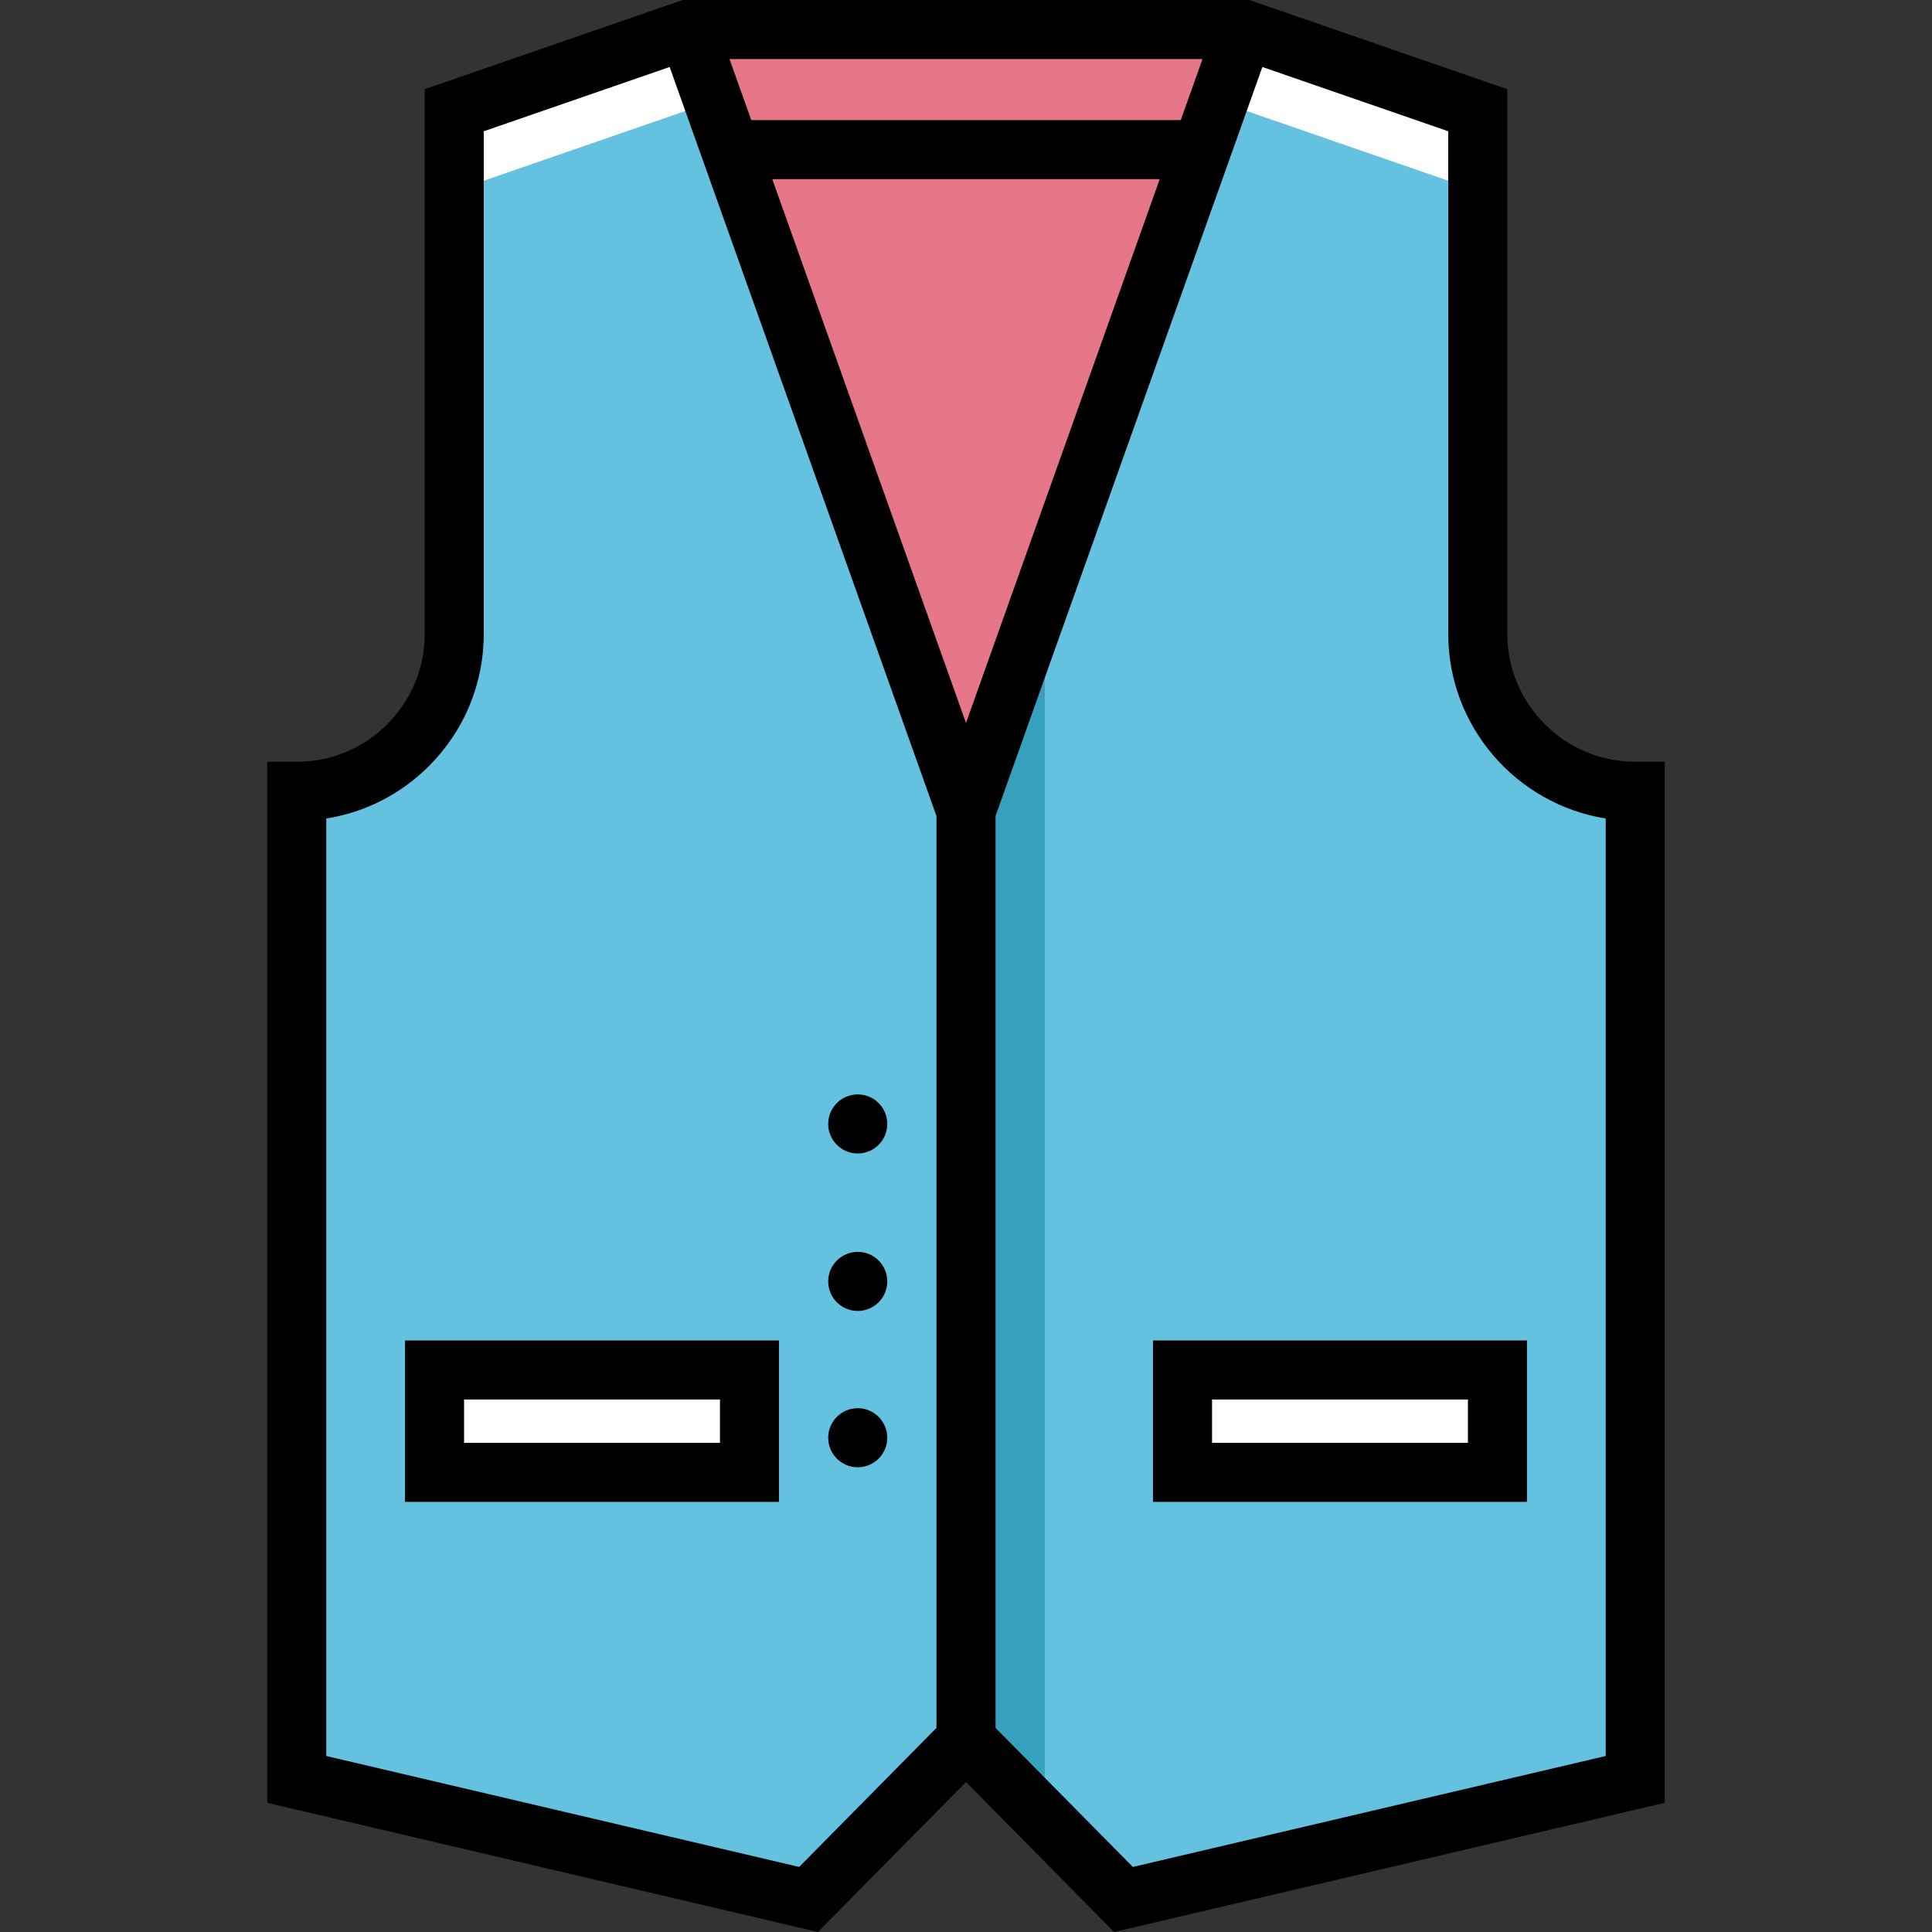
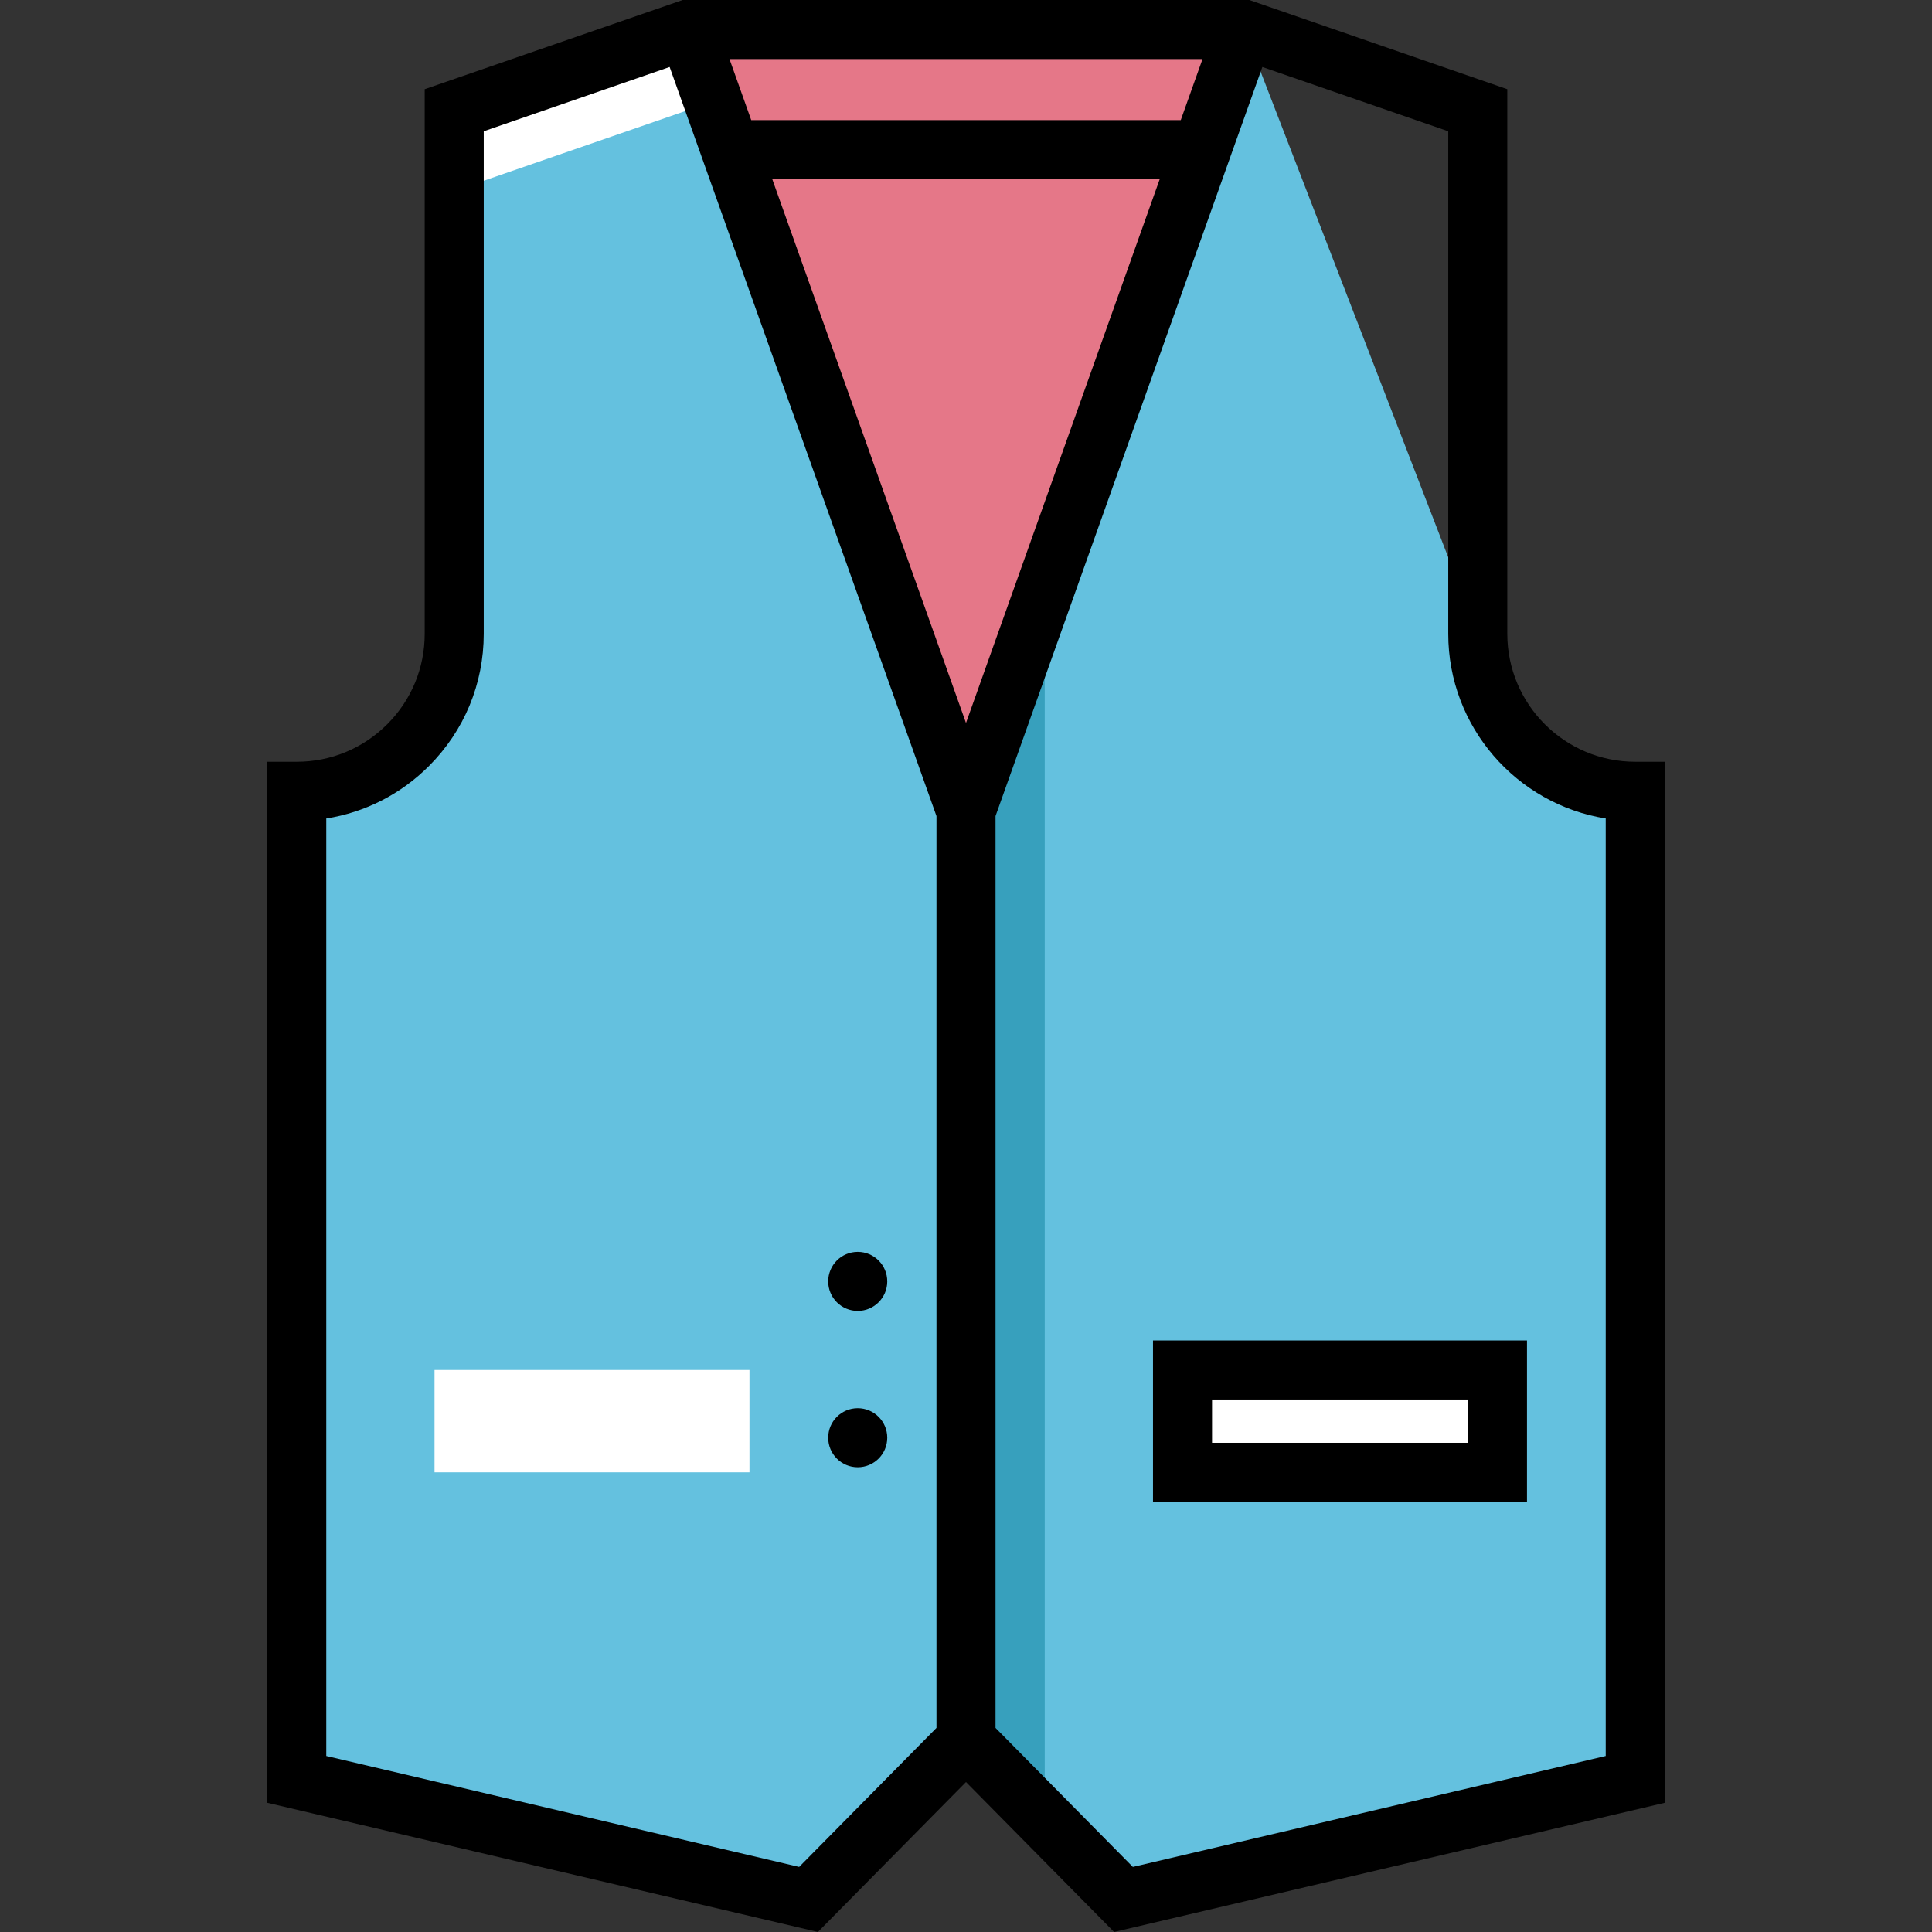
<svg xmlns="http://www.w3.org/2000/svg" version="1.1" id="Layer_1" viewBox="0 0 512 512" xml:space="preserve">
  <rect x="0" y="0" width="512" height="512" fill="#333333" stroke="none" />
-   <path style="fill:#64C1DF;" d="M182.23,7.825l-61.856,21.387v138.755c0,11.518-4.674,21.95-12.227,29.504  c-7.553,7.553-17.986,12.227-29.504,12.227V471.56l135.626,31.82l41.731-42.253l41.731,42.253l135.626-31.82V209.698  c-23.046,0-41.731-18.685-41.731-41.731V29.212L329.769,7.825H182.23z" />
+   <path style="fill:#64C1DF;" d="M182.23,7.825l-61.856,21.387v138.755c0,11.518-4.674,21.95-12.227,29.504  c-7.553,7.553-17.986,12.227-29.504,12.227V471.56l135.626,31.82l41.731-42.253l41.731,42.253l135.626-31.82V209.698  c-23.046,0-41.731-18.685-41.731-41.731L329.769,7.825H182.23z" />
  <g>
    <polygon style="fill:#FFFFFF;" points="182.23,7.825 120.374,29.212 120.374,50.599 182.23,29.212 189.849,29.212  " />
-     <polygon style="fill:#FFFFFF;" points="329.769,7.825 322.151,29.212 329.769,29.212 391.625,50.599 391.625,29.212  " />
  </g>
  <polygon style="fill:#E57788;" points="329.769,7.825 255.999,214.914 182.23,7.825 " />
  <polygon style="fill:#37A0BD;" points="255.999,461.127 276.865,482.253 276.865,156.335 255.999,214.914 " />
  <g>
    <rect x="115.157" y="363.059" style="fill:#FFFFFF;" width="83.462" height="27.125" />
    <rect x="313.378" y="363.059" style="fill:#FFFFFF;" width="83.462" height="27.125" />
  </g>
-   <circle cx="227.308" cy="297.855" r="7.825" />
  <circle cx="227.308" cy="339.586" r="7.825" />
  <circle cx="227.308" cy="381.014" r="7.825" />
-   <path d="M107.333,398.009h99.111v-42.774h-99.111V398.009z M122.982,370.884h67.813v11.476h-67.813V370.884z" />
  <path d="M305.555,398.009h99.111v-42.774h-99.111V398.009z M321.204,370.884h67.813v11.476h-67.813V370.884z" />
  <path d="M433.356,201.873c-18.695,0-33.906-15.21-33.906-33.906V23.637L331.084,0H180.916L112.55,23.637v144.33  c0,9.051-3.528,17.565-9.935,23.971c-6.408,6.408-14.92,9.935-23.971,9.935H70.82v275.887l145.934,34.238l39.247-39.738L295.246,512  l145.934-34.238V201.873H433.356z M255.999,191.596L204.658,47.469h102.683L255.999,191.596z M312.916,31.82H199.084l-5.76-16.171  h125.353L312.916,31.82z M211.785,494.759L86.468,465.358V216.911c10.26-1.619,19.721-6.416,27.212-13.907  c9.363-9.363,14.519-21.805,14.519-35.037V34.786l49.262-17.034l70.714,198.514v241.648L211.785,494.759z M425.531,465.358  L300.214,494.76l-36.39-36.844V216.266l70.714-198.514l49.262,17.034v133.181c0,24.664,18.11,45.177,41.731,48.938V465.358z" />
</svg>